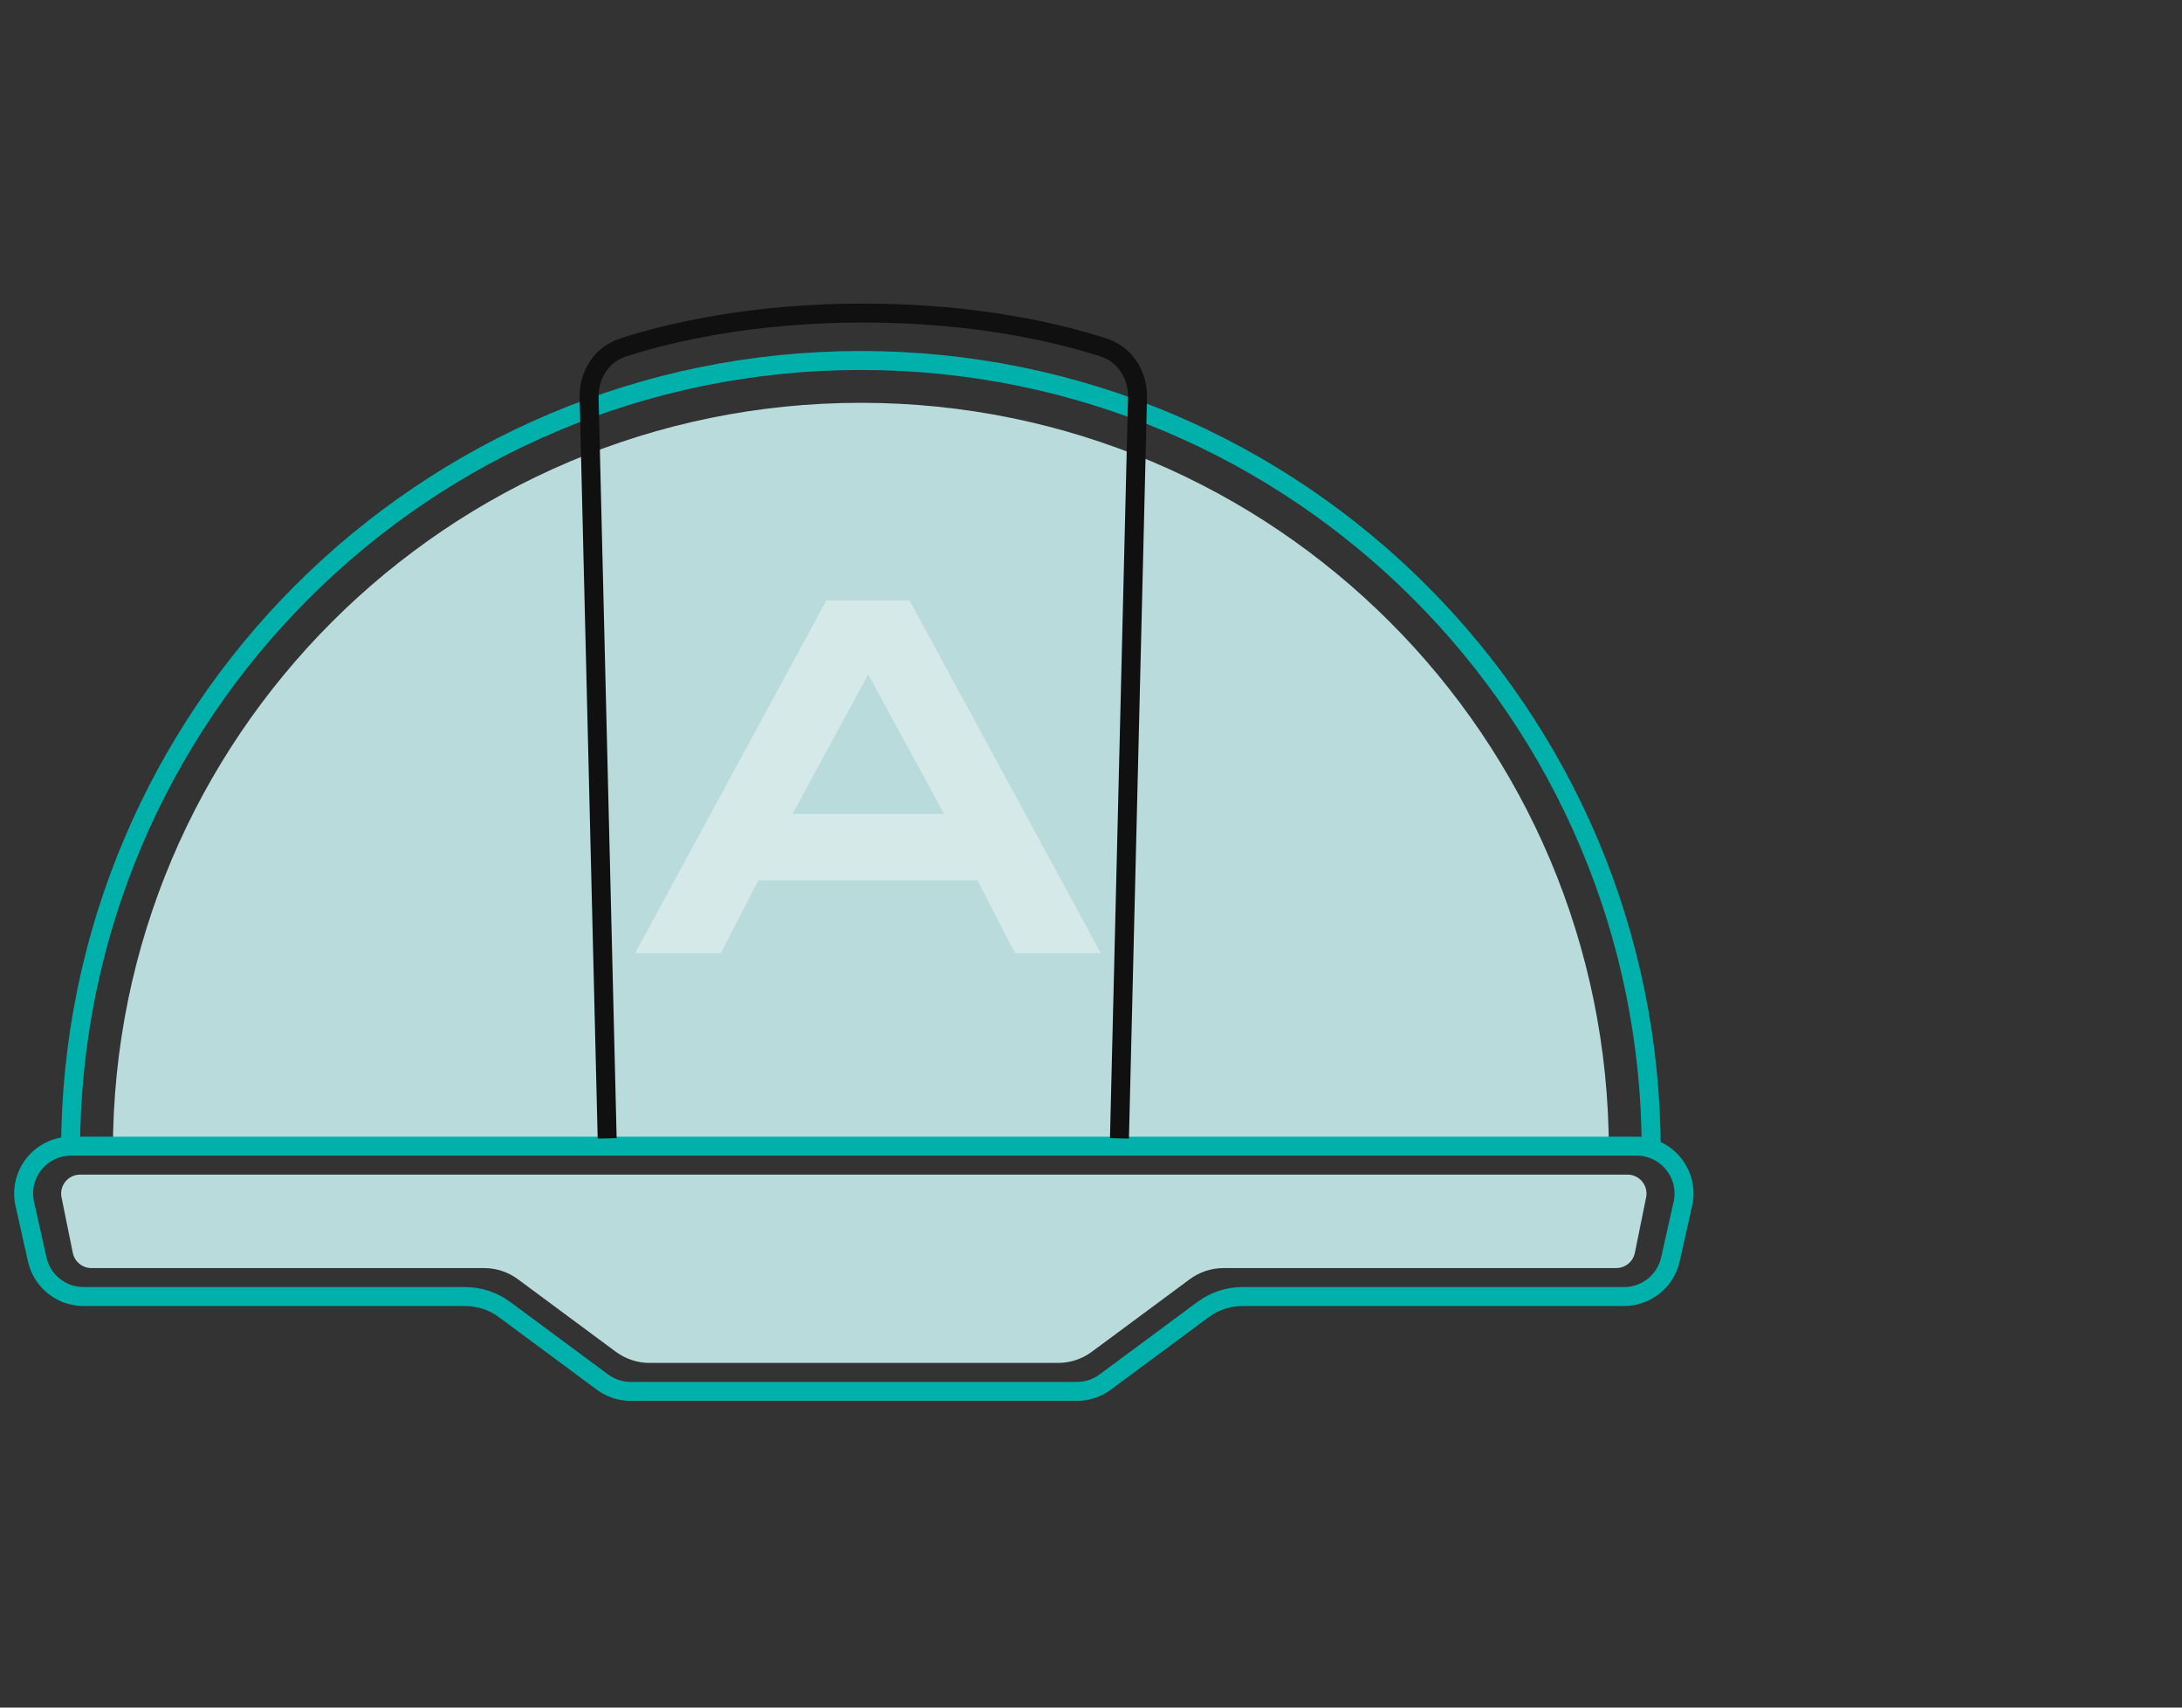
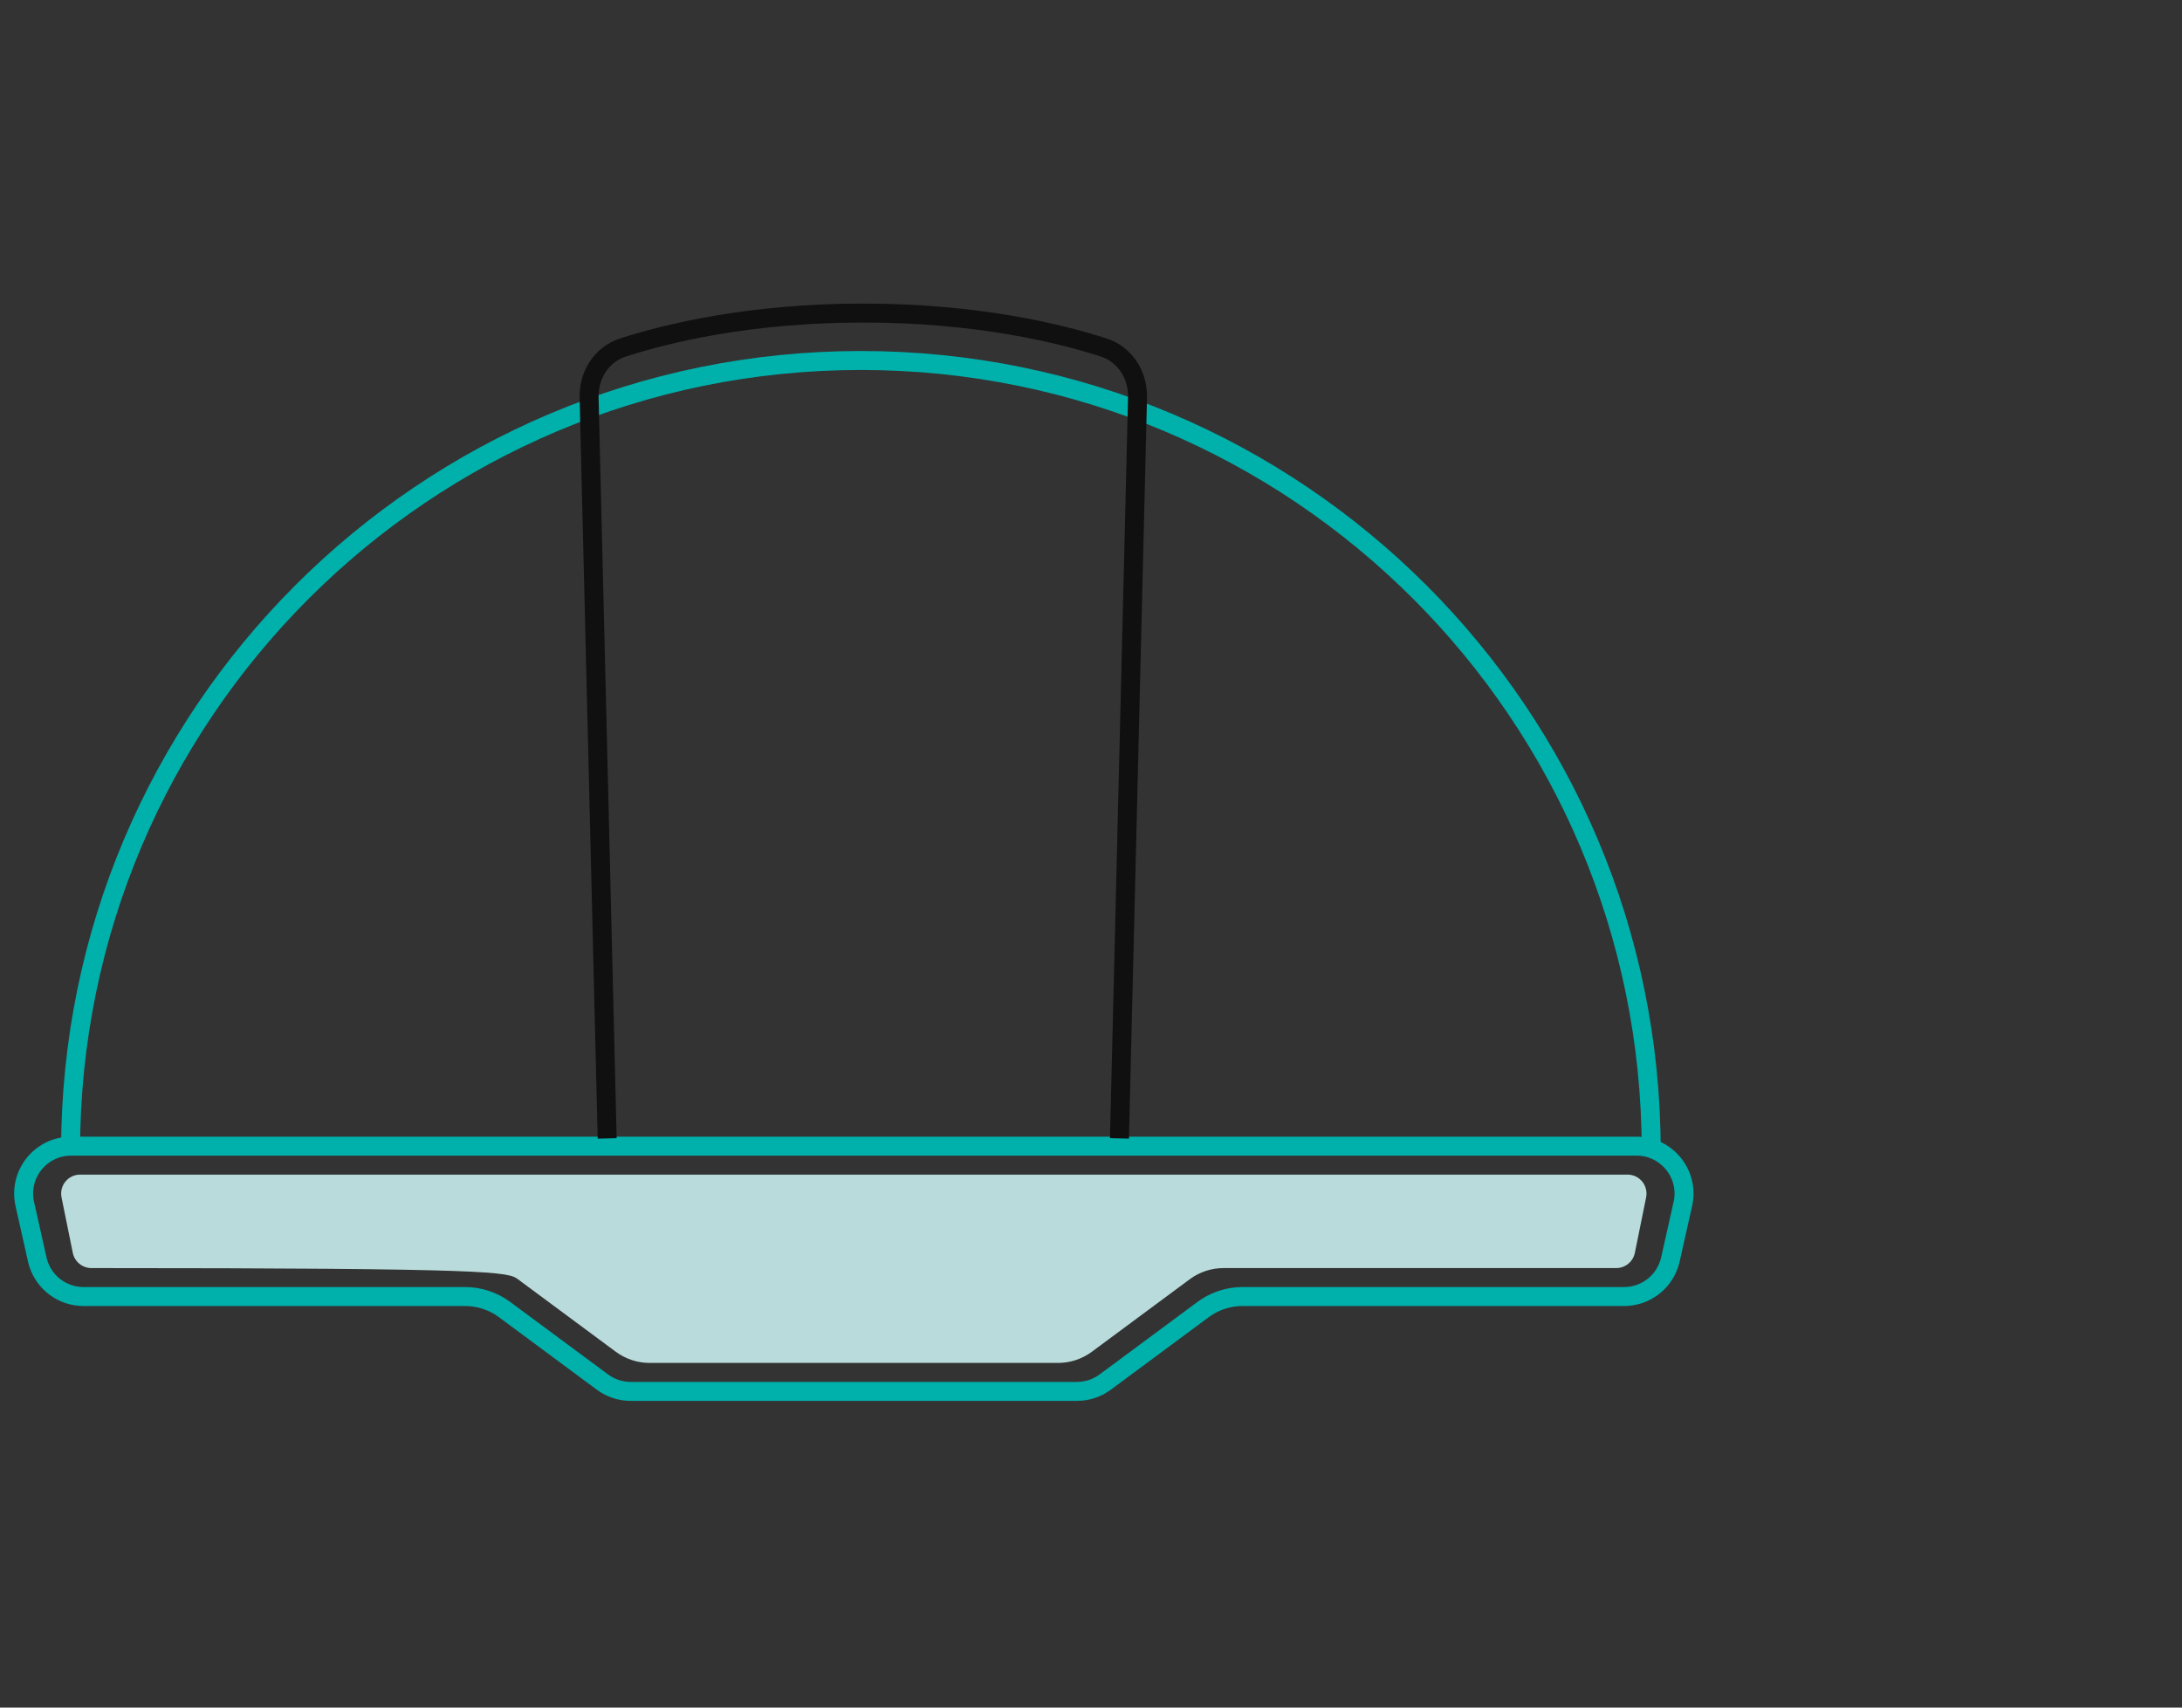
<svg xmlns="http://www.w3.org/2000/svg" width="115" height="90" viewBox="0 0 115 90" fill="none">
  <rect x="0" y="0" width="115" height="90" fill="#333333" stroke="none" />
  <path d="M87.025 60.653C87.025 37.649 68.376 19 45.372 19C22.367 19 3.719 37.649 3.719 60.653" stroke="#00B0AB" stroke-linejoin="round" />
-   <path d="M45.372 21.231C23.6 21.231 5.95 38.881 5.95 60.653H84.793C84.793 38.881 67.144 21.231 45.372 21.231Z" fill="#B9DBDB" />
-   <path opacity="0.4" d="M58.016 50.24H53.498L51.516 46.397H39.971L37.989 50.24H33.471L43.553 31.645H47.933L58.016 50.235V50.24ZM45.759 35.54L41.767 42.901H49.756L45.759 35.54Z" fill="white" />
  <path d="M3.747 60.409H86.253C87.804 60.409 88.969 61.802 88.722 63.309L88.693 63.456L88.037 66.382C87.781 67.523 86.768 68.335 85.598 68.335H65.49C64.834 68.335 64.192 68.519 63.639 68.864L63.407 69.022L58.248 72.844C57.818 73.163 57.296 73.335 56.76 73.335H33.24C32.771 73.335 32.314 73.203 31.918 72.956L31.752 72.844L26.593 69.022C25.99 68.576 25.26 68.335 24.51 68.335H4.402C3.305 68.335 2.346 67.621 2.02 66.592L1.963 66.382L1.307 63.456C0.957 61.894 2.146 60.409 3.747 60.409Z" stroke="#00B0AB" stroke-linejoin="round" />
-   <path d="M85.777 61.909H4.223C3.591 61.909 3.118 62.488 3.243 63.108L3.837 66.034C3.932 66.5 4.342 66.835 4.817 66.835H25.51C26.153 66.835 26.779 67.041 27.296 67.424L32.454 71.245C32.971 71.628 33.597 71.835 34.24 71.835H45H55.76C56.403 71.835 57.029 71.628 57.546 71.245L62.704 67.424C63.221 67.041 63.847 66.835 64.49 66.835H85.183C85.658 66.835 86.068 66.5 86.163 66.034L86.757 63.108C86.882 62.488 86.409 61.909 85.777 61.909Z" fill="#B9DBDB" />
+   <path d="M85.777 61.909H4.223C3.591 61.909 3.118 62.488 3.243 63.108L3.837 66.034C3.932 66.5 4.342 66.835 4.817 66.835C26.153 66.835 26.779 67.041 27.296 67.424L32.454 71.245C32.971 71.628 33.597 71.835 34.24 71.835H45H55.76C56.403 71.835 57.029 71.628 57.546 71.245L62.704 67.424C63.221 67.041 63.847 66.835 64.49 66.835H85.183C85.658 66.835 86.068 66.5 86.163 66.034L86.757 63.108C86.882 62.488 86.409 61.909 85.777 61.909Z" fill="#B9DBDB" />
  <path d="M59 60L59.952 20.957C59.981 19.768 59.299 18.681 58.167 18.315C55.878 17.575 51.516 16.5 45.5 16.5C39.484 16.5 35.122 17.575 32.833 18.315C31.701 18.681 31.019 19.768 31.048 20.957L32 60" stroke="#101010" />
</svg>